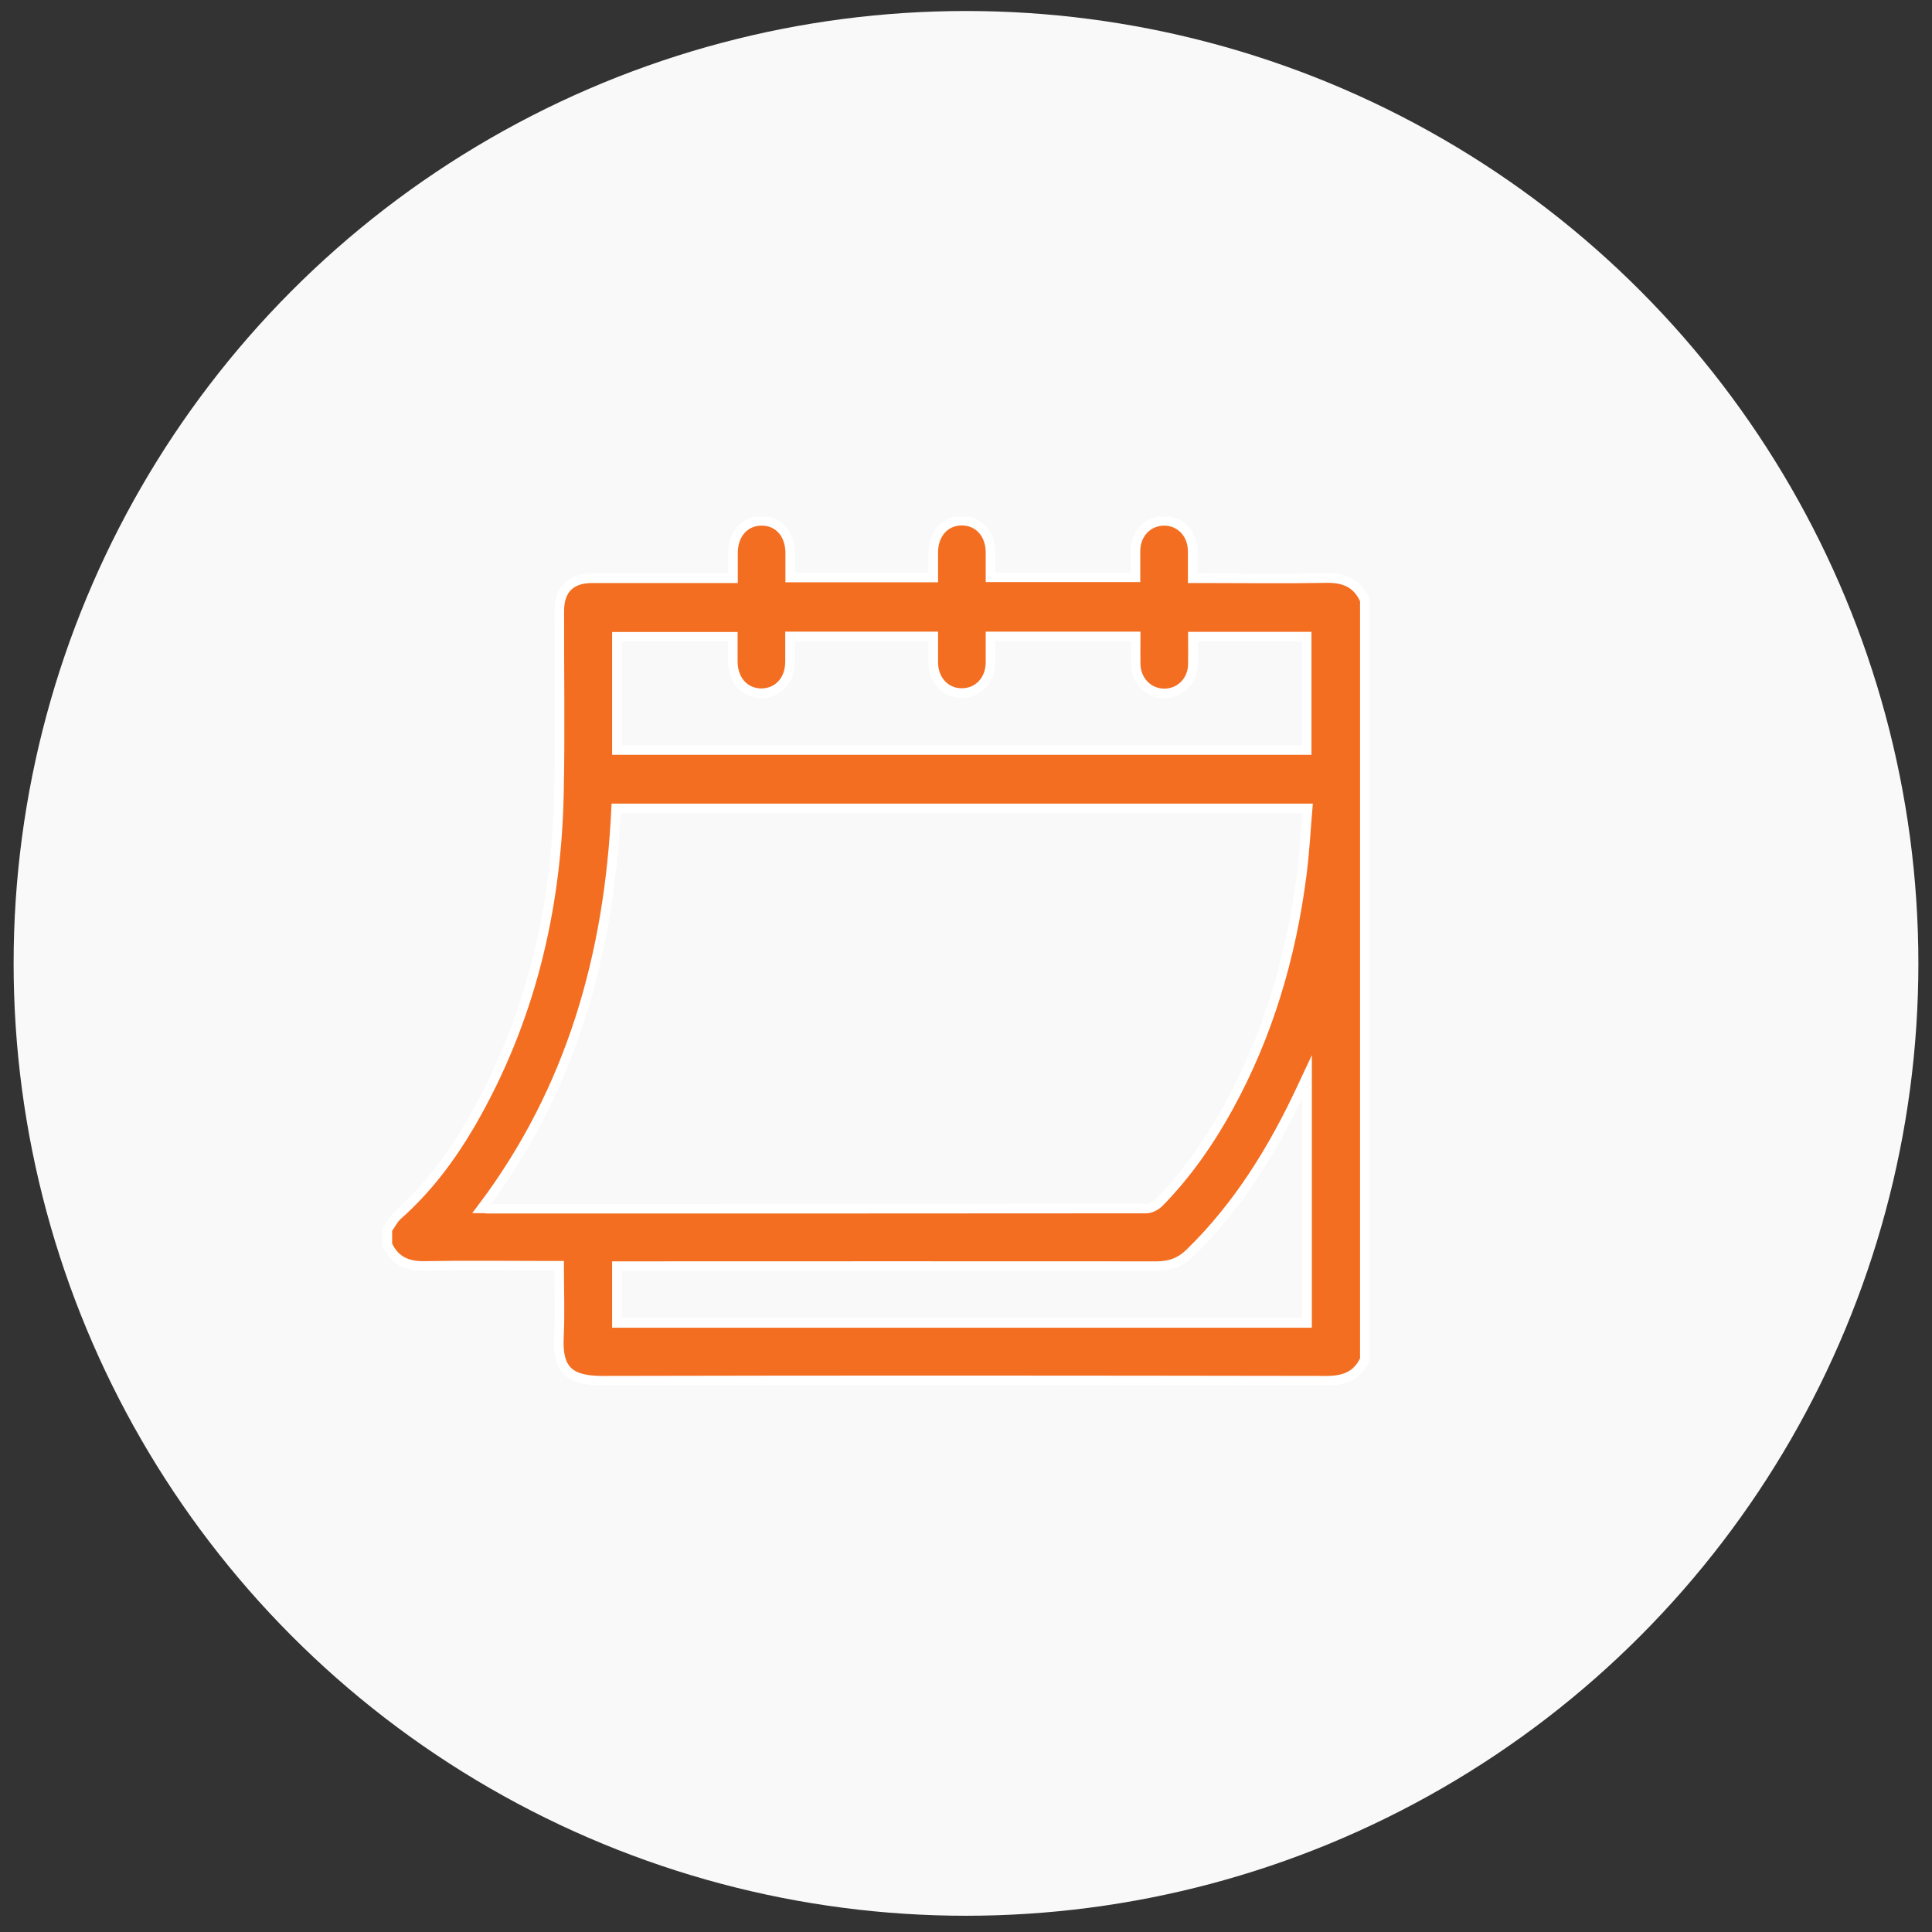
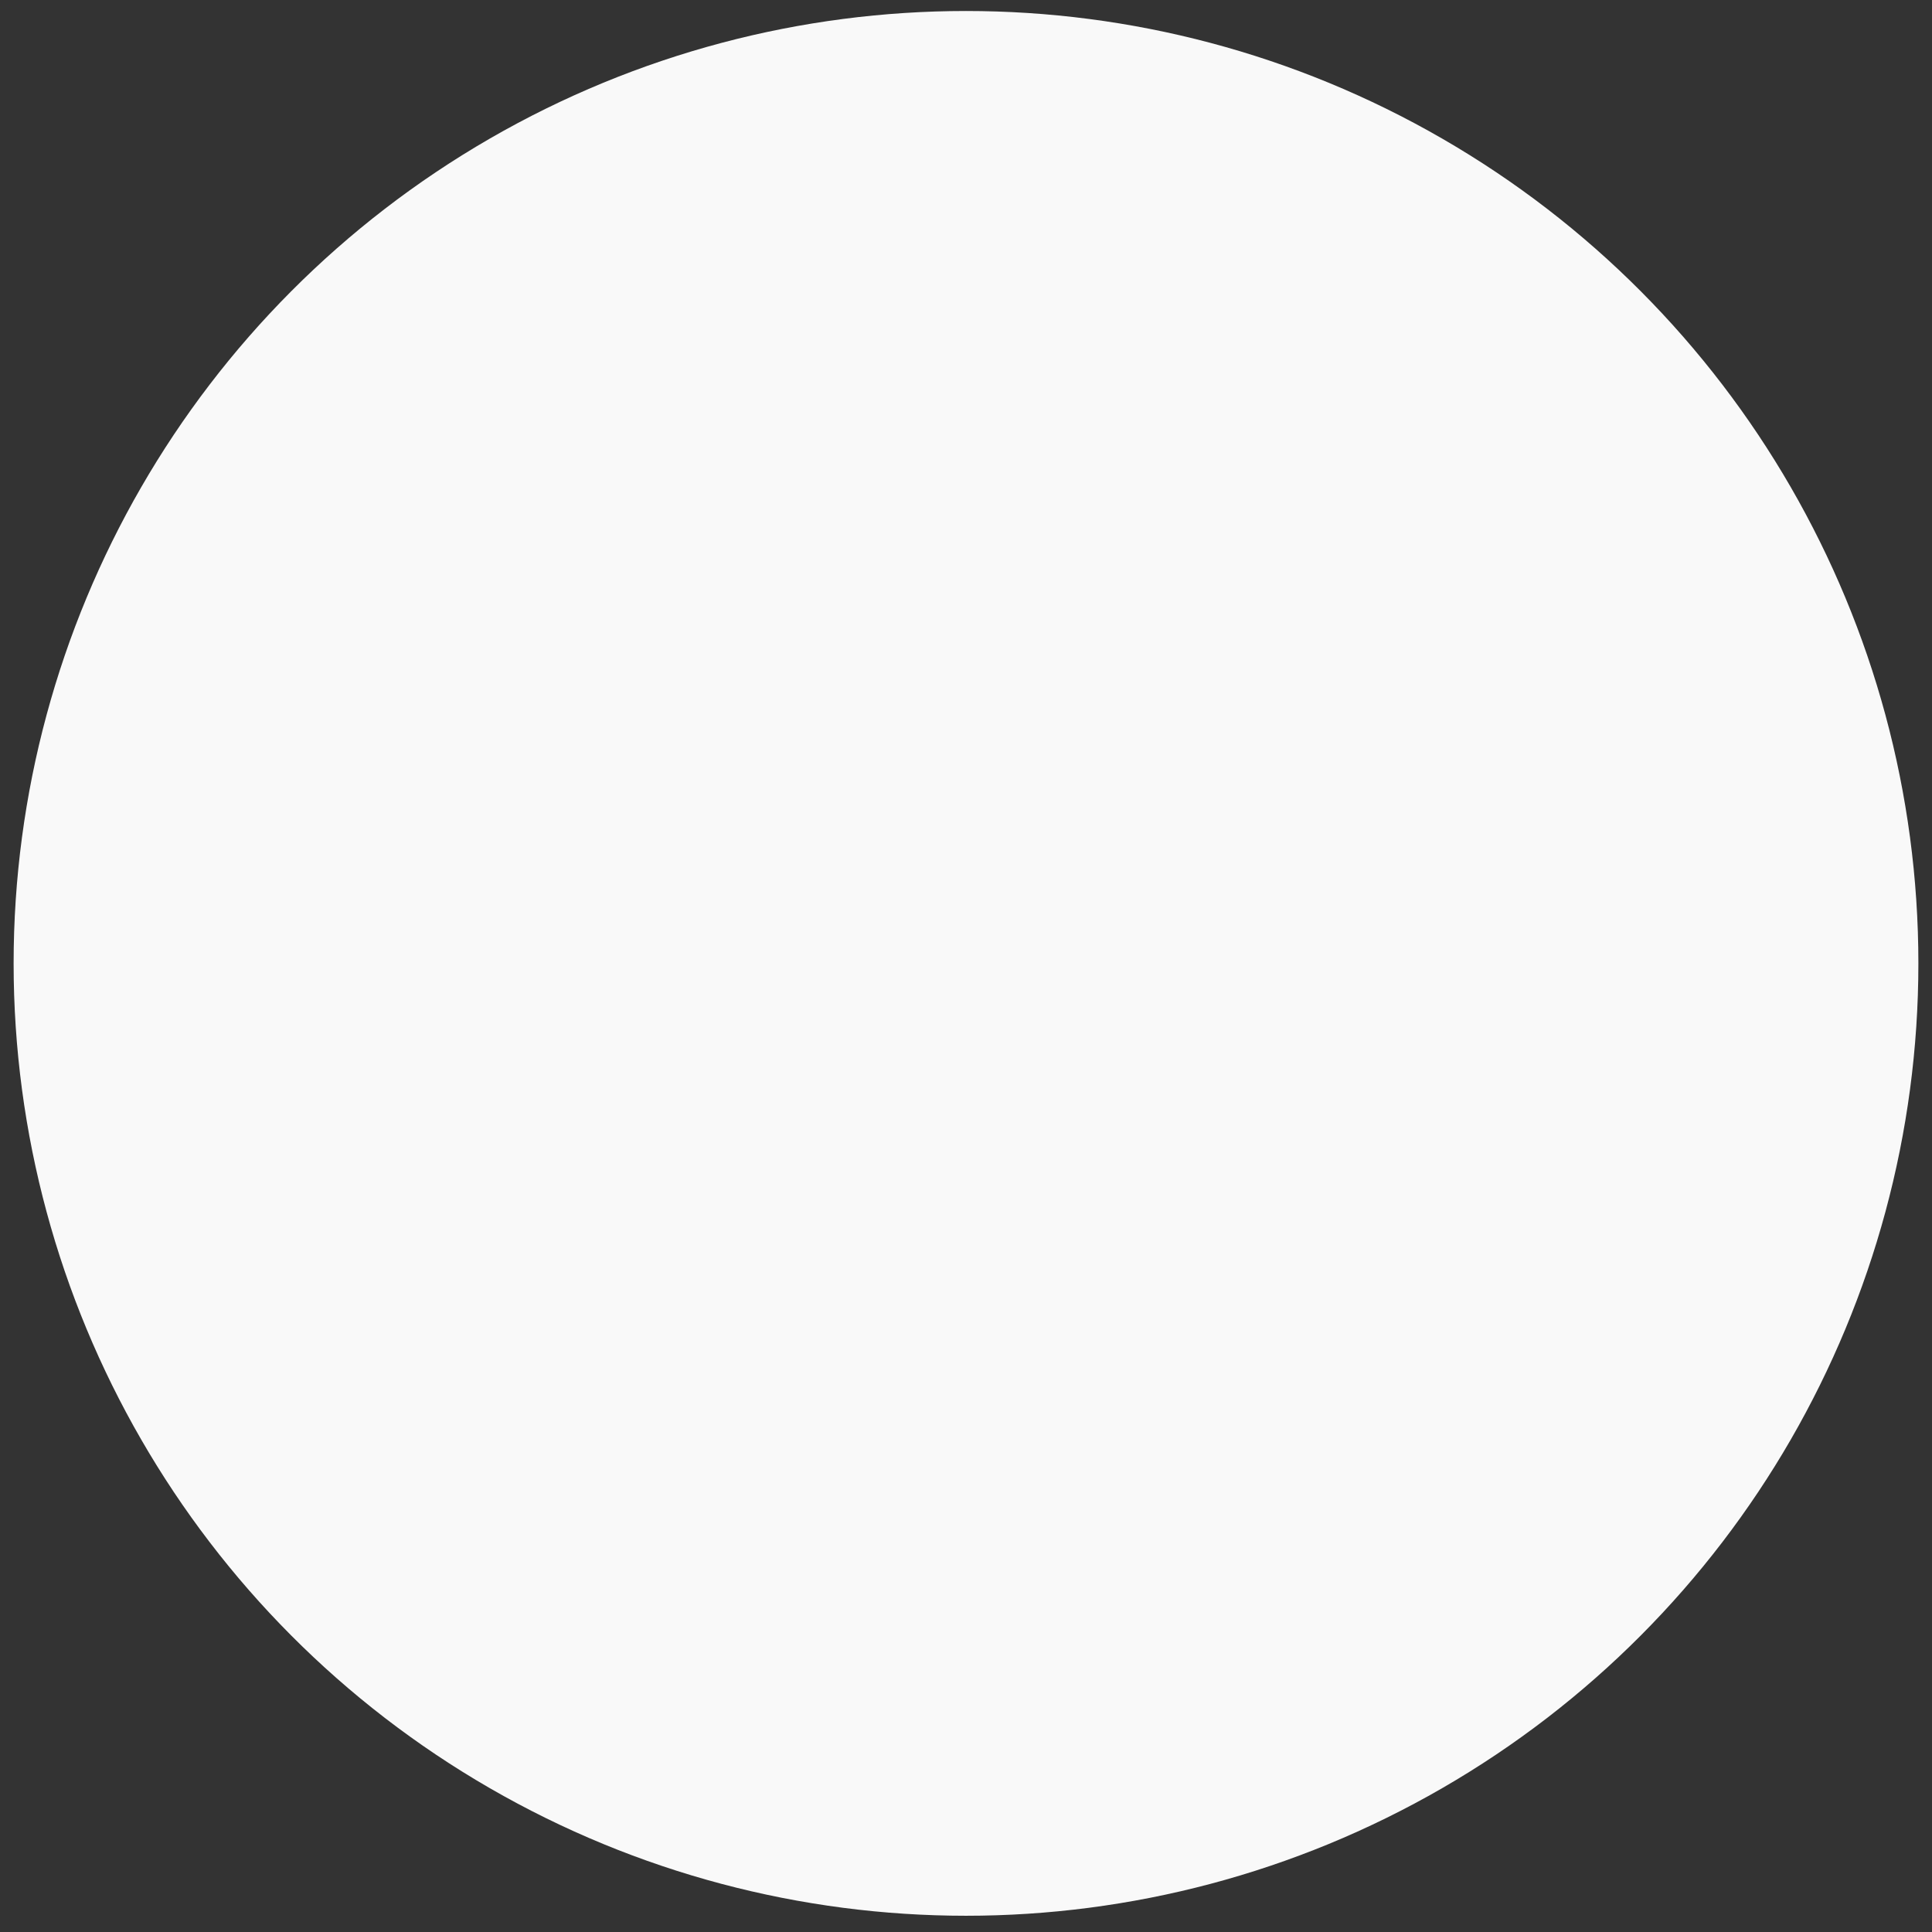
<svg xmlns="http://www.w3.org/2000/svg" width="101" height="101" viewBox="0 0 101 101" fill="none">
  <rect x="0" y="0" width="101" height="101" fill="#333333" stroke="none" />
  <circle cx="50.5" cy="50.363" r="49.788" fill="#F9F9F9" />
  <g clip-path="url(#clip0_1761_6798)">
-     <path d="M71.35 31.34V71.07C70.95 71.93 70.27 72.18 69.34 72.18C56.73 72.16 44.11 72.15 31.5 72.18C29.79 72.18 29.13 71.64 29.22 69.89C29.28 68.67 29.23 67.44 29.23 66.17H28.64C26.5 66.17 24.35 66.14 22.21 66.18C21.29 66.2 20.64 65.91 20.25 65.07C20.25 64.8 20.25 64.54 20.25 64.27C20.43 64.02 20.57 63.72 20.8 63.52C22.36 62.14 23.59 60.49 24.63 58.7C27.7 53.38 29.09 47.6 29.22 41.5C29.29 38.31 29.23 35.11 29.24 31.92C29.24 30.82 29.84 30.23 30.94 30.23C33.22 30.23 35.5 30.23 37.77 30.23C37.94 30.23 38.12 30.23 38.32 30.23C38.32 29.74 38.32 29.33 38.32 28.91C38.32 27.91 38.94 27.22 39.83 27.23C40.7 27.23 41.3 27.91 41.31 28.89C41.31 29.33 41.31 29.77 41.31 30.19H48.79C48.79 29.73 48.79 29.3 48.79 28.87C48.79 27.9 49.41 27.22 50.28 27.22C51.15 27.22 51.77 27.89 51.78 28.86C51.78 29.3 51.78 29.74 51.78 30.18H59.36C59.36 29.69 59.36 29.24 59.36 28.8C59.37 27.9 59.99 27.25 60.83 27.23C61.68 27.21 62.34 27.88 62.35 28.8C62.35 29.26 62.35 29.72 62.35 30.23H62.94C65.07 30.23 67.2 30.26 69.32 30.22C70.25 30.2 70.93 30.47 71.33 31.33L71.35 31.34ZM25.19 63.17C25.36 63.17 25.43 63.19 25.49 63.19C36.97 63.19 48.44 63.19 59.92 63.18C60.15 63.18 60.43 63.03 60.59 62.87C62.04 61.39 63.22 59.7 64.22 57.88C66.3 54.09 67.5 50.02 68.05 45.74C68.2 44.59 68.26 43.44 68.36 42.26H32.21C31.85 49.89 29.88 56.95 25.19 63.17ZM59.37 33.27H51.78C51.78 33.75 51.78 34.2 51.78 34.65C51.77 35.57 51.12 36.24 50.27 36.23C49.43 36.23 48.81 35.56 48.79 34.67C48.79 34.21 48.79 33.75 48.79 33.27H41.3C41.3 33.73 41.3 34.16 41.3 34.59C41.3 35.56 40.68 36.23 39.81 36.24C38.94 36.24 38.32 35.57 38.31 34.6C38.31 34.16 38.31 33.72 38.31 33.29H32.25V39.21H68.31V33.28H62.36C62.36 33.78 62.37 34.26 62.36 34.74C62.34 35.6 61.7 36.24 60.88 36.25C60.04 36.25 59.39 35.6 59.37 34.72C59.36 34.26 59.37 33.79 59.37 33.29V33.27ZM68.33 56.29C68.2 56.57 68.12 56.72 68.05 56.88C66.56 60.07 64.75 63.02 62.21 65.5C61.72 65.98 61.17 66.19 60.47 66.19C51.26 66.18 42.05 66.19 32.83 66.19H32.25V69.16H68.33V56.31V56.29Z" fill="#F46E21" stroke="white" stroke-width="0.5" stroke-miterlimit="10" />
-   </g>
+     </g>
  <defs>
    <clipPath id="clip0_1761_6798">
-       <rect width="51.6" height="45.43" fill="white" transform="translate(20 27)" />
-     </clipPath>
+       </clipPath>
  </defs>
</svg>